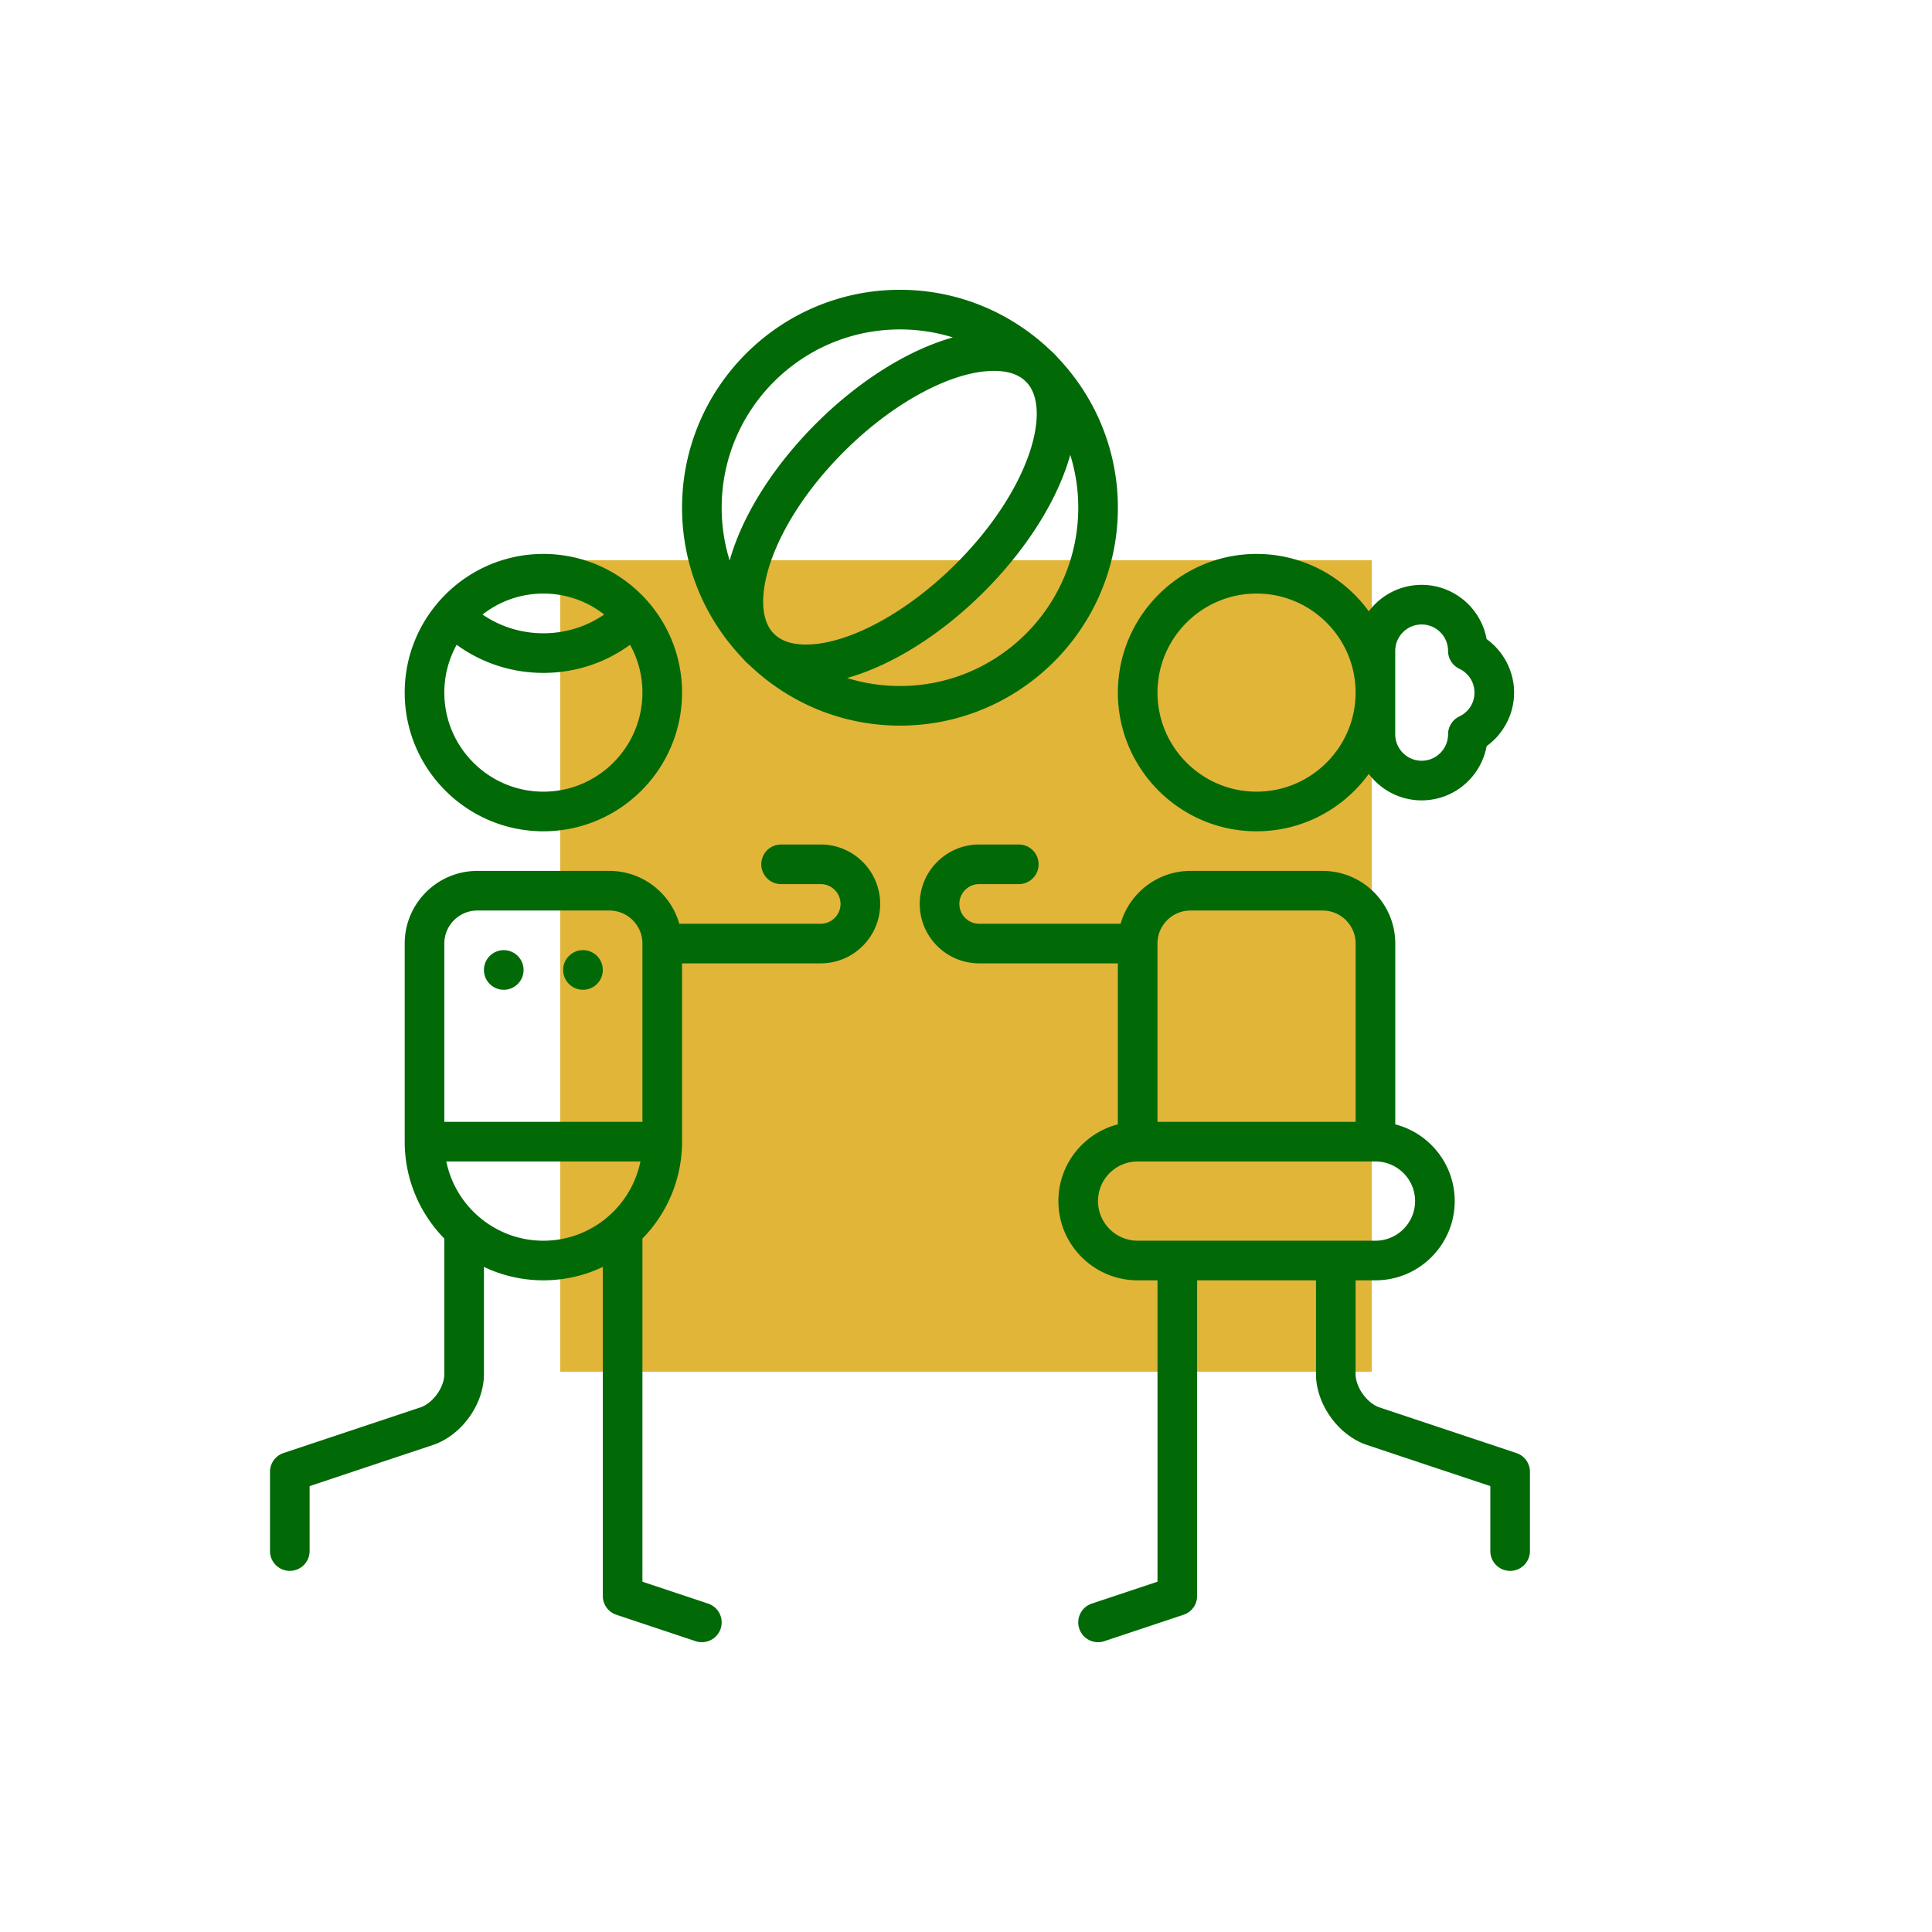
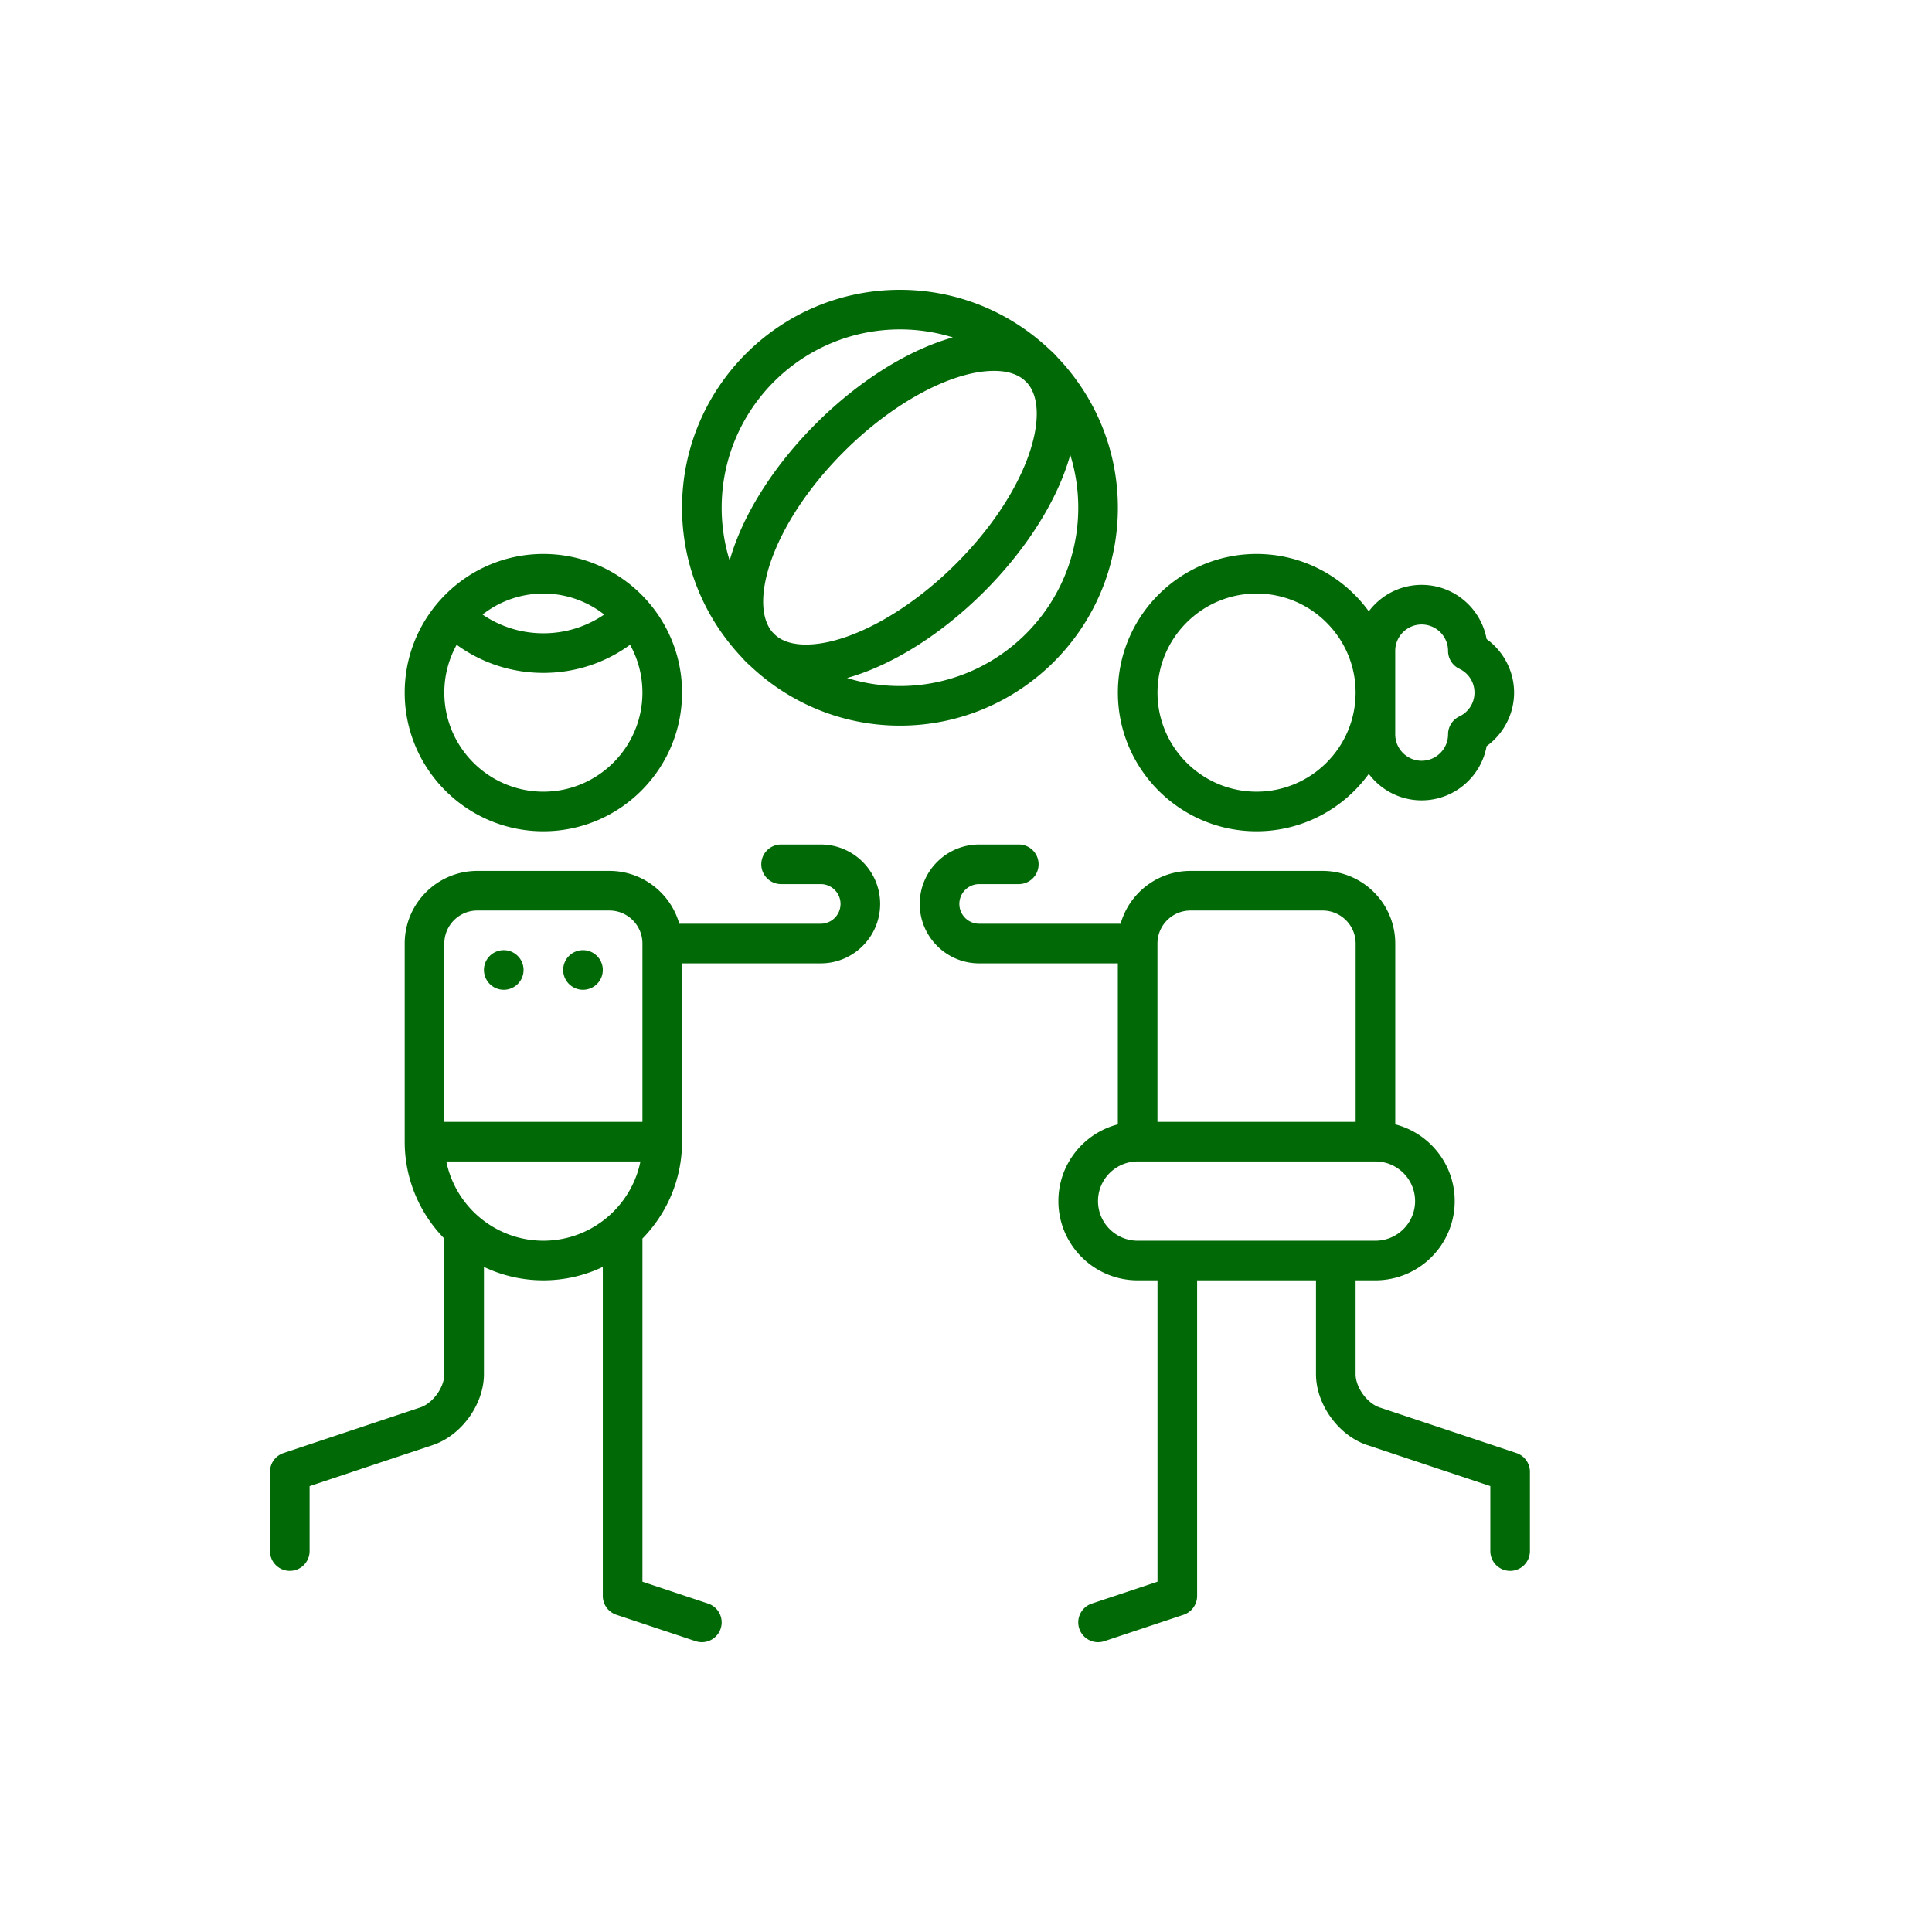
<svg xmlns="http://www.w3.org/2000/svg" width="512" height="512" x="0" y="0" viewBox="0 0 512 512" style="enable-background:new 0 0 512 512" xml:space="preserve" class="">
-   <rect width="512" height="512" fill="#e1b538" transform="matrix(0.42,0,0,0.42,148.48,148.48)" />
  <g transform="matrix(0.7,0,0,0.7,71.55,76.8)">
    <path d="M373.5 205c17.457 0 32.945-8.574 42.496-21.73 4.563 6.082 11.832 10.023 20.004 10.023 12.258 0 22.48-8.871 24.598-20.527C467.028 168.117 471 160.563 471 152.5c0-8.066-3.973-15.617-10.402-20.266-2.118-11.66-12.34-20.527-24.598-20.527-8.172 0-15.441 3.941-20.004 10.02C406.446 108.574 390.957 100 373.5 100c-28.95 0-52.5 23.55-52.5 52.5s23.55 52.5 52.5 52.5zm52.5-68.293c0-5.516 4.484-10 10-10 5.512 0 10 4.484 10 10a7.496 7.496 0 0 0 4.273 6.77c3.532 1.68 5.727 5.136 5.727 9.023 0 3.883-2.195 7.34-5.727 9.02a7.506 7.506 0 0 0-4.273 6.773c0 5.512-4.488 10-10 10-5.516 0-10-4.488-10-10zM373.5 115c20.676 0 37.5 16.82 37.5 37.5 0 20.676-16.824 37.5-37.5 37.5-20.68 0-37.5-16.824-37.5-37.5 0-20.68 16.82-37.5 37.5-37.5zM471.871 440.383l-51.773-17.254c-4.762-1.59-9.102-7.61-9.102-12.629V375h7.516c16.547 0 30.008-13.46 30.008-30 0-13.957-9.579-25.715-22.508-29.05V247.5c0-15.164-12.34-27.5-27.504-27.5h-50.02c-12.566 0-23.183 8.473-26.457 20h-53.547c-4.136 0-7.5-3.363-7.5-7.5s3.364-7.5 7.5-7.5h15a7.5 7.5 0 1 0 0-15h-15c-12.406 0-22.5 10.094-22.5 22.5s10.094 22.5 22.5 22.5h52.5v60.95c-12.93 3.335-22.507 15.093-22.507 29.05 0 16.54 13.46 30 30.007 30H336v114.094l-24.875 8.289c-3.93 1.308-6.05 5.558-4.742 9.488a7.51 7.51 0 0 0 7.113 5.129c.79 0 1.586-.125 2.375-.387l30-10A7.499 7.499 0 0 0 351 494.5V375h45v35.5c0 11.441 8.504 23.238 19.355 26.855L462 452.902V477.5a7.5 7.5 0 1 0 15 0v-30a7.5 7.5 0 0 0-5.129-7.117zM348.488 235h50.02c6.894 0 12.508 5.605 12.508 12.5V315h-75.032v-67.5c0-6.895 5.61-12.5 12.504-12.5zm-35.011 110c0-8.273 6.73-15 15.007-15h90.032c8.273 0 15.004 6.727 15.004 15 0 8.27-6.73 15-15.004 15h-90.032c-8.277 0-15.007-6.73-15.007-15zM96 257.5c0 4.14-3.36 7.5-7.5 7.5s-7.5-3.36-7.5-7.5a7.5 7.5 0 1 1 15 0zM126 257.5a7.5 7.5 0 1 1-15 0c0-4.145 3.355-7.5 7.5-7.5a7.5 7.5 0 0 1 7.5 7.5zm0 0" fill="#016906" opacity="1" data-original="#000000" />
    <path d="M208.5 210h-15a7.497 7.497 0 0 0-7.5 7.5 7.5 7.5 0 0 0 7.5 7.5h15c4.137 0 7.5 3.363 7.5 7.5s-3.363 7.5-7.5 7.5h-53.547c-3.277-11.527-13.89-20-26.453-20h-50C63.336 220 51 232.336 51 247.5v75c0 14.27 5.73 27.219 15 36.691V410.5c0 5.02-4.34 11.04-9.102 12.625l-51.77 17.258A7.499 7.499 0 0 0 0 447.496v30a7.5 7.5 0 1 0 15 0v-24.594l46.64-15.547C72.497 433.738 81 421.938 81 410.496v-40.574c6.824 3.25 14.453 5.074 22.5 5.074s15.676-1.824 22.5-5.074V494.5a7.499 7.499 0 0 0 5.129 7.113l30 10a7.495 7.495 0 0 0 2.371.387 7.503 7.503 0 0 0 7.113-5.129 7.498 7.498 0 0 0-4.742-9.488L141 489.093V359.192c9.27-9.472 15-22.421 15-36.691V255h52.5c12.406 0 22.5-10.094 22.5-22.5S220.906 210 208.5 210zm-130 25h50c6.89 0 12.5 5.605 12.5 12.5V315H66v-67.5c0-6.895 5.605-12.5 12.5-12.5zm-11.746 95h73.492c-3.484 17.094-18.637 30-36.746 30s-33.262-12.906-36.746-30zM103.5 205c28.95 0 52.5-23.55 52.5-52.5S132.45 100 103.5 100 51 123.55 51 152.5 74.55 205 103.5 205zm23.031-82.063c-6.742 4.614-14.695 7.098-23.031 7.098s-16.29-2.484-23.031-7.097C86.829 117.968 94.82 115 103.5 115c8.676 0 16.672 2.969 23.031 7.938zm-55.855 11.45c9.492 6.91 20.87 10.648 32.824 10.648s23.332-3.738 32.82-10.648A37.274 37.274 0 0 1 141 152.5c0 20.676-16.824 37.5-37.5 37.5-20.68 0-37.5-16.824-37.5-37.5a37.27 37.27 0 0 1 4.676-18.113zM321 82.5c0-22.07-8.73-42.129-22.895-56.95a26.55 26.55 0 0 0-1.27-1.386c-.48-.48-.98-.93-1.491-1.371C280.53 8.688 260.516 0 238.5 0 193.008 0 156 37.008 156 82.5c0 22.078 8.734 42.145 22.91 56.965.406.465.813.93 1.254 1.37.477.477.977.927 1.488 1.368C196.461 156.31 216.477 165 238.5 165c45.488 0 82.5-37.008 82.5-82.5zm-61.29 21.21c-18.585 18.587-40.894 30.595-56.831 30.595-4.945 0-8.797-1.196-11.488-3.528a69.428 69.428 0 0 1-1.2-1.199c-9.093-10.648-.46-40.738 27.094-68.293 18.582-18.582 40.89-30.59 56.832-30.59 4.95 0 8.801 1.196 11.492 3.532.403.39.797.785 1.188 1.187 9.105 10.64.476 40.738-27.086 68.297zM238.5 15a67.28 67.28 0 0 1 20.02 3.031c-16.817 4.719-35.543 16.352-51.84 32.649-14.973 14.972-26.176 32.09-31.547 48.199a80.767 80.767 0 0 0-1.106 3.625A67.194 67.194 0 0 1 171 82.5c0-37.219 30.277-67.5 67.5-67.5zm0 135a67.306 67.306 0 0 1-20.023-3.031c16.816-4.719 35.543-16.352 51.843-32.649 14.973-14.976 26.176-32.09 31.543-48.199a77.62 77.62 0 0 0 1.11-3.629A67.327 67.327 0 0 1 306 82.5c0 37.219-30.281 67.5-67.5 67.5zm0 0" fill="#016906" opacity="1" data-original="#000000" />
  </g>
</svg>